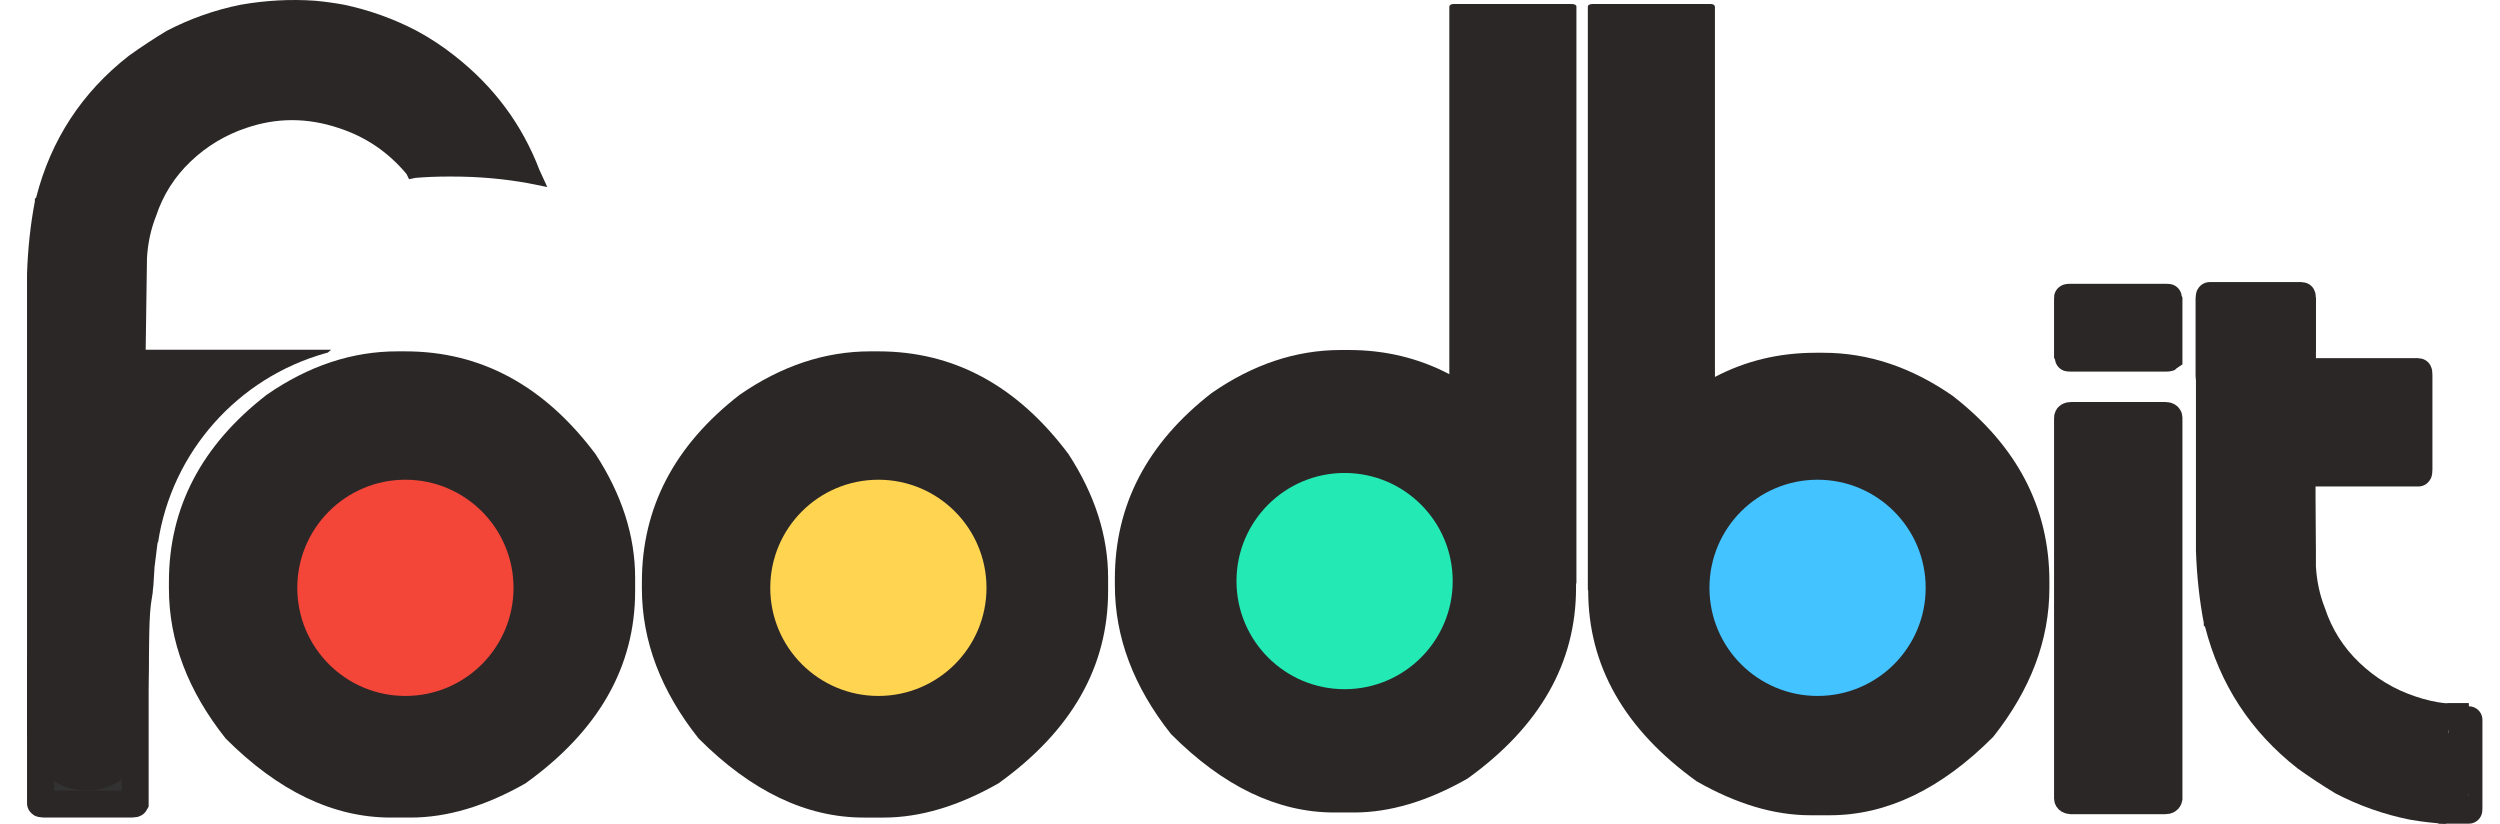
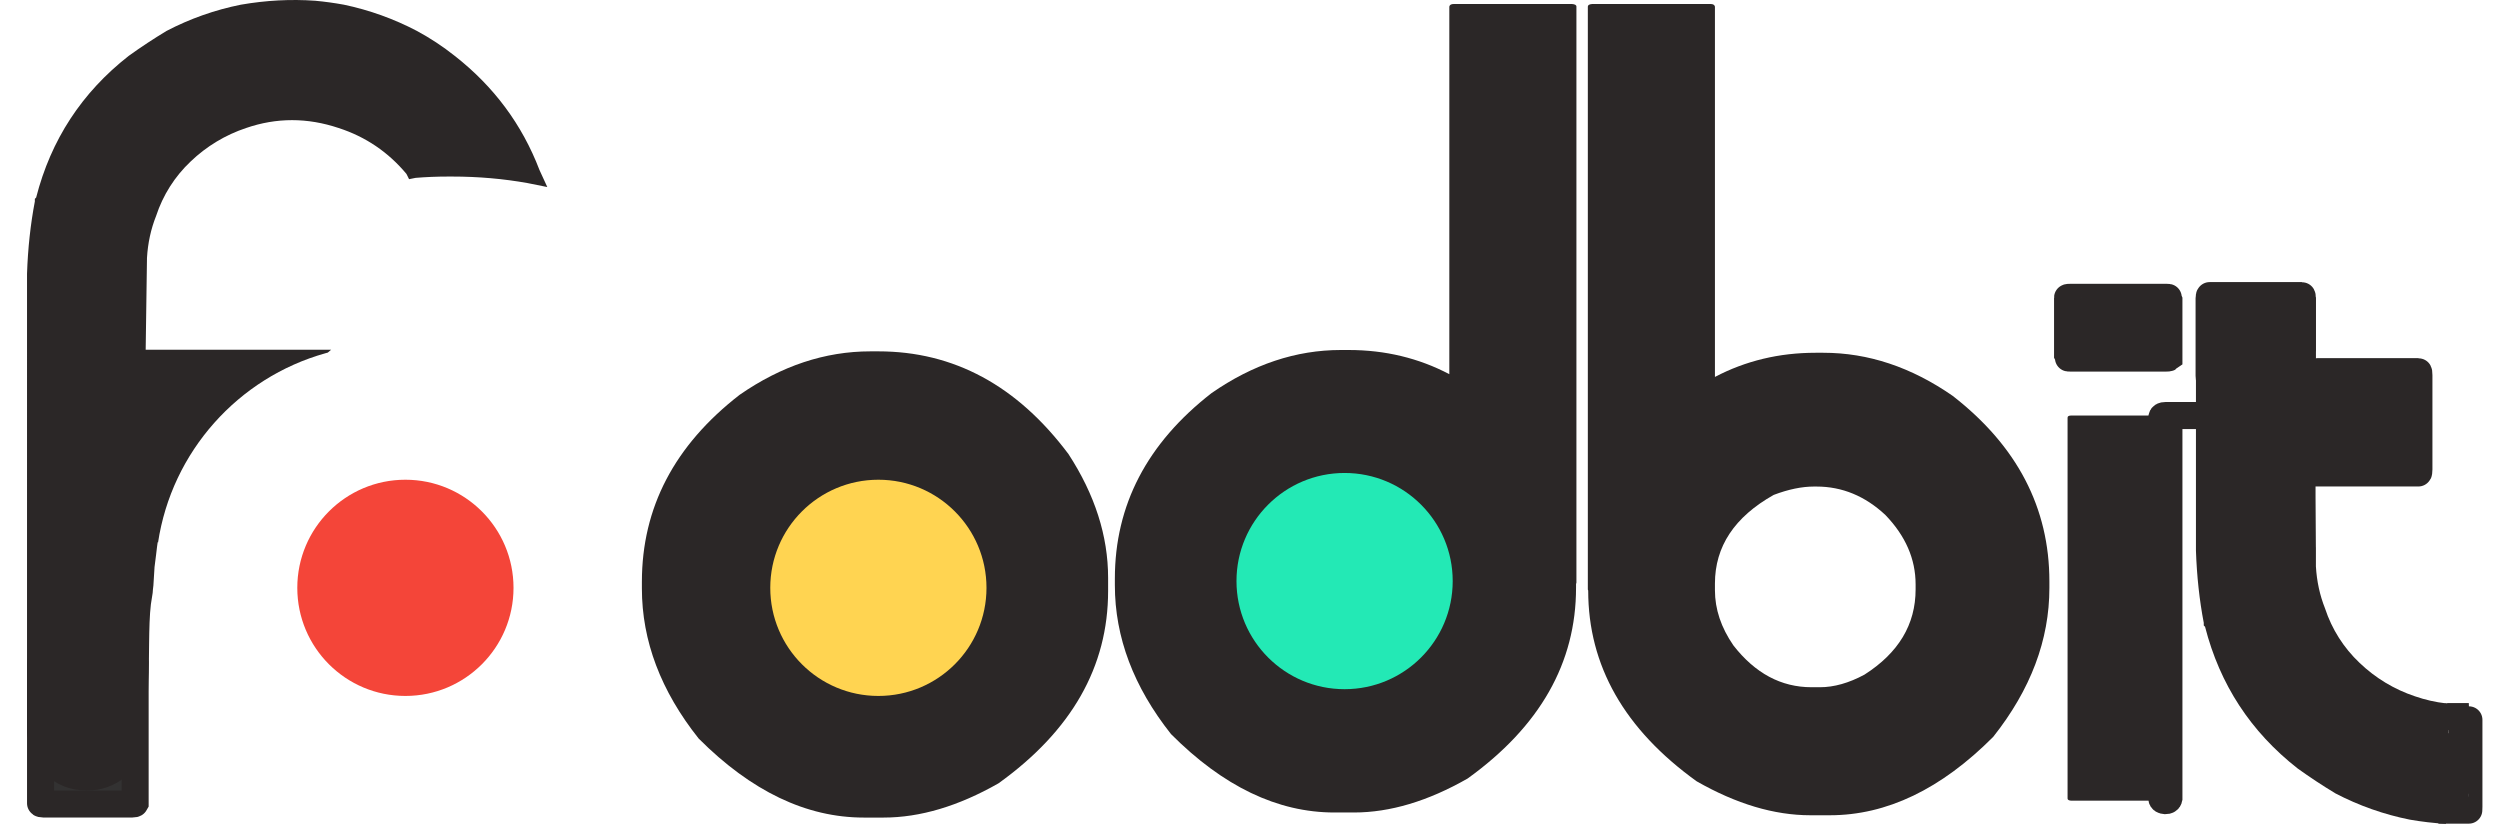
<svg xmlns="http://www.w3.org/2000/svg" preserveAspectRatio="xMidYMid meet" data-bbox="-1 -5 371.4 131.926" viewBox="0 0 370 122" fill-rule="evenodd" clip-rule="evenodd" stroke-miterlimit="2" data-type="ugc" role="presentation" aria-hidden="true" aria-label="">
  <g>
    <clipPath id="b3a68d80-b42a-4330-8409-7c90f45fafc0_comp-kjvuamia">
      <path d="M232.65.592c.44.032.66.158.66.38v85.241a.315.315 0 0 1-.054.185l-.001.594c0 11.118-5.349 20.528-16.048 28.23-5.866 3.352-11.473 5.028-16.823 5.028h-2.9c-8.411 0-16.468-3.867-24.17-11.602-5.543-6.993-8.314-14.341-8.314-22.043v-.967c0-10.892 4.769-20.045 14.308-27.457 6.123-4.254 12.504-6.381 19.143-6.381h1.16c5.383 0 10.346 1.193 14.889 3.578V.972c.055-.253.275-.38.66-.38h17.49zM199.836 71.6h-.373c-3.79 0-7.187 1.403-10.19 4.208-2.982 3.094-4.473 6.517-4.473 10.271v.743c0 5.197 2.526 9.405 7.58 12.622 2.299 1.238 4.494 1.856 6.586 1.856h1.243c4.494 0 8.346-2.062 11.557-6.187 1.822-2.64 2.734-5.363 2.734-8.168v-.99c0-5.486-2.9-9.858-8.699-13.117-2.175-.825-4.163-1.238-5.965-1.238z" />
    </clipPath>
    <g clip-path="url(#b3a68d80-b42a-4330-8409-7c90f45fafc0_comp-kjvuamia)">
      <path fill="#2b2727" fill-rule="nonzero" d="M238.31-4.408v129.657H160V-4.408h78.31z" />
    </g>
    <clipPath id="b38165aa-7d79-4aa6-90ba-8f2f808e1901_comp-kjvuamia">
      <path d="M235.66.59c-.44.033-.66.161-.66.385v86.231c0 .073.017.136.053.188.001 11.124 5.35 20.534 16.049 28.237 5.866 3.351 11.473 5.027 16.823 5.027h2.9c8.411 0 16.468-3.867 24.17-11.602 5.543-6.993 8.315-14.34 8.315-22.043v-.966c0-10.893-4.77-20.045-14.309-27.457-6.123-4.254-12.504-6.381-19.143-6.381h-1.16c-5.383 0-10.346 1.192-14.888 3.577V.975c-.055-.256-.275-.385-.66-.385h-17.49zm32.813 71.419h.373c3.79 0 7.187 1.402 10.19 4.207 2.982 3.094 4.474 6.518 4.474 10.271v.743c0 5.197-2.527 9.405-7.581 12.622-2.299 1.238-4.494 1.857-6.586 1.857H268.1c-4.494 0-8.346-2.063-11.557-6.188-1.822-2.64-2.733-5.362-2.733-8.167v-.99c0-5.487 2.899-9.859 8.698-13.118 2.175-.825 4.163-1.237 5.965-1.237z" />
    </clipPath>
    <g clip-path="url(#b38165aa-7d79-4aa6-90ba-8f2f808e1901_comp-kjvuamia)">
      <path fill="#2b2727" fill-rule="nonzero" d="M308.31-4.41v130.067H230V-4.41h78.31z" />
    </g>
    <clipPath id="f8e2e27a-9162-4183-9fc7-9639d5920708_comp-kjvuamia">
      <path d="M129.988 52c11.174 0 20.557 5.068 28.147 15.204 3.91 6.01 5.865 12.117 5.865 18.322v1.949c0 11.208-5.408 20.694-16.224 28.458-5.929 3.378-11.598 5.067-17.006 5.067h-2.932c-8.503 0-16.647-3.898-24.433-11.694C97.801 102.256 95 94.849 95 87.085v-.974c0-10.981 4.821-20.207 14.464-27.678 6.19-4.288 12.64-6.433 19.351-6.433h1.173zm.228 19.96h-.377c-3.832 0-7.265 1.414-10.301 4.241-3.015 3.119-4.523 6.57-4.523 10.354v.749c0 5.239 2.555 9.48 7.663 12.724 2.324 1.247 4.544 1.871 6.658 1.871h1.257c4.543 0 8.437-2.079 11.682-6.237 1.843-2.662 2.764-5.406 2.764-8.234v-.998c0-5.53-2.931-9.938-8.793-13.223-2.199-.831-4.209-1.247-6.03-1.247z" />
    </clipPath>
    <g clip-path="url(#f8e2e27a-9162-4183-9fc7-9639d5920708_comp-kjvuamia)">
      <path fill="#2b2727" fill-rule="nonzero" d="M169 47v79H90V47h79z" />
    </g>
    <clipPath id="17afa4b9-ebcd-4471-ad39-d796673f4f08_comp-kjvuamia">
-       <path d="M59.988 52c11.174 0 20.557 5.068 28.147 15.204C92.045 73.214 94 79.321 94 85.526v1.949c0 11.208-5.408 20.694-16.224 28.458C71.847 119.311 66.178 121 60.77 121h-2.932c-8.503 0-16.647-3.898-24.433-11.694C27.801 102.256 25 94.849 25 87.085v-.974c0-10.981 4.821-20.207 14.464-27.678C45.654 54.145 52.104 52 58.815 52h1.173zm.228 19.96h-.377c-3.832 0-7.265 1.414-10.301 4.241-3.015 3.119-4.523 6.57-4.523 10.354v.749c0 5.239 2.555 9.48 7.663 12.724 2.324 1.247 4.544 1.871 6.658 1.871h1.257c4.543 0 8.437-2.079 11.682-6.237 1.843-2.662 2.764-5.406 2.764-8.234v-.998c0-5.53-2.931-9.938-8.793-13.223-2.199-.831-4.209-1.247-6.03-1.247z" />
-     </clipPath>
+       </clipPath>
    <g clip-path="url(#17afa4b9-ebcd-4471-ad39-d796673f4f08_comp-kjvuamia)">
      <path fill="#2b2727" fill-rule="nonzero" d="M99 47v79H20V47h79z" />
    </g>
    <clipPath id="a9970de9-61c8-463a-908a-e0008153586f_comp-kjvuamia">
      <path d="M320.473 61.5c.351 0 .527.108.527.323v56.355c-.044.215-.22.322-.527.322h-13.947c-.351-.026-.526-.134-.526-.322V61.823c0-.215.175-.323.526-.323h13.947zm.124-17.499c.268.004.403.021.403.05v8.899c-.044.034-.22.05-.527.05h-13.947c-.351-.004-.526-.021-.526-.05v-8.899c0-.034.175-.051.526-.051l14.071.001z" />
    </clipPath>
    <g clip-path="url(#a9970de9-61c8-463a-908a-e0008153586f_comp-kjvuamia)">
      <path fill="#2b2727" fill-rule="nonzero" d="M326 39v84.5h-25V39h25z" />
    </g>
-     <path d="M320.473 61.5c.351 0 .527.108.527.323v56.355c-.044.215-.22.322-.527.322h-13.947c-.351-.026-.526-.134-.526-.322V61.823c0-.215.175-.323.526-.323h13.947zm.124-17.499c.268.004.403.021.403.05v8.899c-.044.034-.22.05-.527.05h-13.947c-.351-.004-.526-.021-.526-.05v-8.899c0-.034.175-.051.526-.051l14.071.001z" fill="none" stroke="#2b2727" stroke-width="4" />
+     <path d="M320.473 61.5c.351 0 .527.108.527.323v56.355c-.044.215-.22.322-.527.322c-.351-.026-.526-.134-.526-.322V61.823c0-.215.175-.323.526-.323h13.947zm.124-17.499c.268.004.403.021.403.05v8.899c-.044.034-.22.05-.527.05h-13.947c-.351-.004-.526-.021-.526-.05v-8.899c0-.034.175-.051.526-.051l14.071.001z" fill="none" stroke="#2b2727" stroke-width="4" />
    <clipPath id="6746f8d6-4f31-4d07-b297-21a32bc9f9b6_comp-kjvuamia">
      <path d="M19.508 119c.287 0 .451-.039.492-.118V98.119c0-.079-.164-.119-.492-.119H6.491c-.328 0-.491.04-.491.119v20.763c0 .069.163.109.491.118h13.017z" />
    </clipPath>
    <g clip-path="url(#6746f8d6-4f31-4d07-b297-21a32bc9f9b6_comp-kjvuamia)">
      <path fill="#333232" fill-rule="nonzero" d="M25 93v31H1V93h24z" />
    </g>
    <path d="M19.508 119c.287 0 .451-.039.492-.118V98.119c0-.079-.164-.119-.492-.119H6.491c-.328 0-.491.04-.491.119v20.763c0 .069.163.109.491.118h13.017z" fill="none" stroke="#2b2727" stroke-width="4" />
    <clipPath id="82187d1c-30e4-4bfa-9750-0c3f57eb86e9_comp-kjvuamia">
      <path d="M48.515 52.182l-.362.1c-12.899 3.621-22.739 14.554-24.768 28.045-.02-.101-.036-.141-.044-.104-.073.314-.415 3.499-.468 3.686a209.692 209.692 0 0 1-.17 2.74c-.05.176-.102 1.068-.107 1.091-.061.315-.149.877-.263 1.685-.386 3.124-.193 8.609-.386 11.299l-.193 7.345c0 .647-.064 1.23-.193 1.747-.386 2.071-1.415 3.819-3.088 5.243-1.672 1.294-3.538 1.941-5.596 1.941-2.445 0-4.568-.841-6.369-2.524-1.286-1.424-2.058-3.042-2.316-4.854v-.194c-.128-.388-.192-.841-.192-1.359V40.498c.128-3.754.514-7.313 1.157-10.679v-.388l.193-.194c2.188-8.544 6.755-15.534 13.702-20.97a83.472 83.472 0 0 1 5.597-3.69 41.264 41.264 0 0 1 11-3.883c3.731-.647 7.397-.841 11-.583 1.415.13 2.83.324 4.245.583a41.615 41.615 0 0 1 10.807 3.883 38 38 0 0 1 5.597 3.69c5.789 4.53 9.971 10.161 12.544 16.892L81 27.683l-2.895-.582c-3.603-.647-7.334-.971-11.193-.971h-.579c-1.673 0-3.281.065-4.825.194l-.965.194-.386-.776c-2.701-3.237-6.046-5.502-10.035-6.796-4.631-1.554-9.199-1.554-13.701 0a21.828 21.828 0 0 0-8.202 4.951 19.371 19.371 0 0 0-5.114 8.058c-.772 1.942-1.222 4.013-1.351 6.213l-.193 13.592h27.447l-.493.422z" />
    </clipPath>
    <g clip-path="url(#82187d1c-30e4-4bfa-9750-0c3f57eb86e9_comp-kjvuamia)">
      <path fill="#2b2727" fill-rule="nonzero" d="M86-5v127H-1V-5h87z" />
    </g>
    <clipPath id="a4567817-e8d2-470c-bd1b-4db881cd1452_comp-kjvuamia">
      <path d="M342.75 44v8h-.05v21.468l.048 7.532h.006v2.833c.129 2.2.579 4.271 1.351 6.213a19.371 19.371 0 0 0 5.114 8.058 21.828 21.828 0 0 0 8.202 4.951c1.519.524 3.045.872 4.579 1.042v17.83a46.931 46.931 0 0 1-5.351-.62 41.264 41.264 0 0 1-11-3.883 83.472 83.472 0 0 1-5.597-3.69c-6.947-5.436-11.514-12.426-13.702-20.97l-.193-.194v-.388c-.643-3.366-1.029-6.925-1.157-10.679V44h17.75z" />
    </clipPath>
    <g clip-path="url(#a4567817-e8d2-470c-bd1b-4db881cd1452_comp-kjvuamia)">
      <path fill="#2b2727" fill-rule="nonzero" d="M367 39v87.926h-47V39h47z" />
    </g>
    <clipPath id="efe1e738-6a17-4d27-86f7-7807b812872e_comp-kjvuamia">
      <path d="M326.95 55.619c0 .252.025.396.077.431h13.645c.052 0 .078-.143.078-.431V44.182c0-.288-.026-.432-.078-.432h-13.645c-.045 0-.071.144-.077.432v11.437z" />
    </clipPath>
    <g clip-path="url(#efe1e738-6a17-4d27-86f7-7807b812872e_comp-kjvuamia)">
      <path fill="#2b2727" fill-rule="nonzero" d="M345.75 38.75v22.3h-23.8v-22.3h23.8z" />
    </g>
    <path d="M326.95 55.619c0 .252.026.396.077.431h13.645c.052 0 .078-.143.078-.431V44.182c0-.288-.026-.432-.078-.432h-13.645c-.045 0-.071.144-.077.432v11.437z" fill="none" stroke="#2b2727" stroke-width="4" />
    <clipPath id="ea0b3263-ec79-4298-94dc-dd28f631ef57_comp-kjvuamia">
      <path d="M343 69.474c0 .307.028.483.084.526h14.831c.056 0 .085-.175.085-.526V55.527c0-.351-.029-.527-.085-.527h-14.831c-.049 0-.077.176-.084.527v13.947z" />
    </clipPath>
    <g clip-path="url(#ea0b3263-ec79-4298-94dc-dd28f631ef57_comp-kjvuamia)">
      <path fill="#2b2727" fill-rule="nonzero" d="M363 50v25h-25V50h25z" />
    </g>
    <path d="M343 69.474c0 .307.028.483.084.526h14.831c.056 0 .085-.175.085-.526V55.527c0-.351-.029-.527-.085-.527h-14.831c-.049 0-.077.176-.084.527v13.947z" fill="none" stroke="#2b2727" stroke-width="4" />
    <clipPath id="e67bd34f-a0e3-4b43-9e73-49044e65f954_comp-kjvuamia">
      <path d="M362.4 119.415c0 .283.005.445.016.485h2.967c.011 0 .017-.161.017-.485v-12.879c0-.324-.006-.486-.017-.486h-2.967c-.009 0-.015.162-.016.486v12.879z" />
    </clipPath>
    <g clip-path="url(#e67bd34f-a0e3-4b43-9e73-49044e65f954_comp-kjvuamia)">
      <path fill="#2b2727" fill-rule="nonzero" d="M370.4 101.05v23.85h-13v-23.85h13z" />
    </g>
    <path d="M362.4 119.415c0 .283.005.445.016.485h2.967c.011 0 .017-.161.017-.485v-12.879c0-.324-.006-.486-.017-.486h-2.967c-.009 0-.015.162-.016.486v12.879z" fill="none" stroke="#2b2727" stroke-width="4" />
    <clipPath id="518de49c-ab00-4269-bb36-444ecc819ed1_comp-kjvuamia">
      <path d="M60 103c8.836 0 16-7.163 16-16 0-8.836-7.164-16-16-16-8.837 0-16 7.164-16 16 0 8.837 7.163 16 16 16z" />
    </clipPath>
    <g clip-path="url(#518de49c-ab00-4269-bb36-444ecc819ed1_comp-kjvuamia)">
      <path fill="#f44539" fill-rule="nonzero" d="M81 66v42H39V66h42z" />
    </g>
    <clipPath id="b9e98618-7d1f-4aa6-9174-7992f2ffadf3_comp-kjvuamia">
      <path d="M199 102c8.836 0 16-7.163 16-16 0-8.836-7.164-16-16-16-8.837 0-16 7.164-16 16 0 8.837 7.163 16 16 16z" />
    </clipPath>
    <g clip-path="url(#b9e98618-7d1f-4aa6-9174-7992f2ffadf3_comp-kjvuamia)">
      <path fill="#23e9b5" fill-rule="nonzero" d="M220 65v42h-42V65h42z" />
    </g>
    <clipPath id="69d62e3b-e8d1-428d-97cc-9062bb844b13_comp-kjvuamia">
-       <path d="M269 103c8.836 0 16-7.163 16-16 0-8.836-7.164-16-16-16-8.837 0-16 7.164-16 16 0 8.837 7.163 16 16 16z" />
-     </clipPath>
+       </clipPath>
    <g clip-path="url(#69d62e3b-e8d1-428d-97cc-9062bb844b13_comp-kjvuamia)">
      <path fill="#43c3ff" fill-rule="nonzero" d="M290 66v42h-42V66h42z" />
    </g>
    <clipPath id="99115be2-552c-470c-8a41-366f715a34e5_comp-kjvuamia">
      <path d="M130 103c8.836 0 16-7.163 16-16 0-8.836-7.164-16-16-16-8.837 0-16 7.164-16 16 0 8.837 7.163 16 16 16z" />
    </clipPath>
    <g clip-path="url(#99115be2-552c-470c-8a41-366f715a34e5_comp-kjvuamia)">
      <path fill="#ffd451" fill-rule="nonzero" d="M151 66v42h-42V66h42z" />
    </g>
  </g>
</svg>